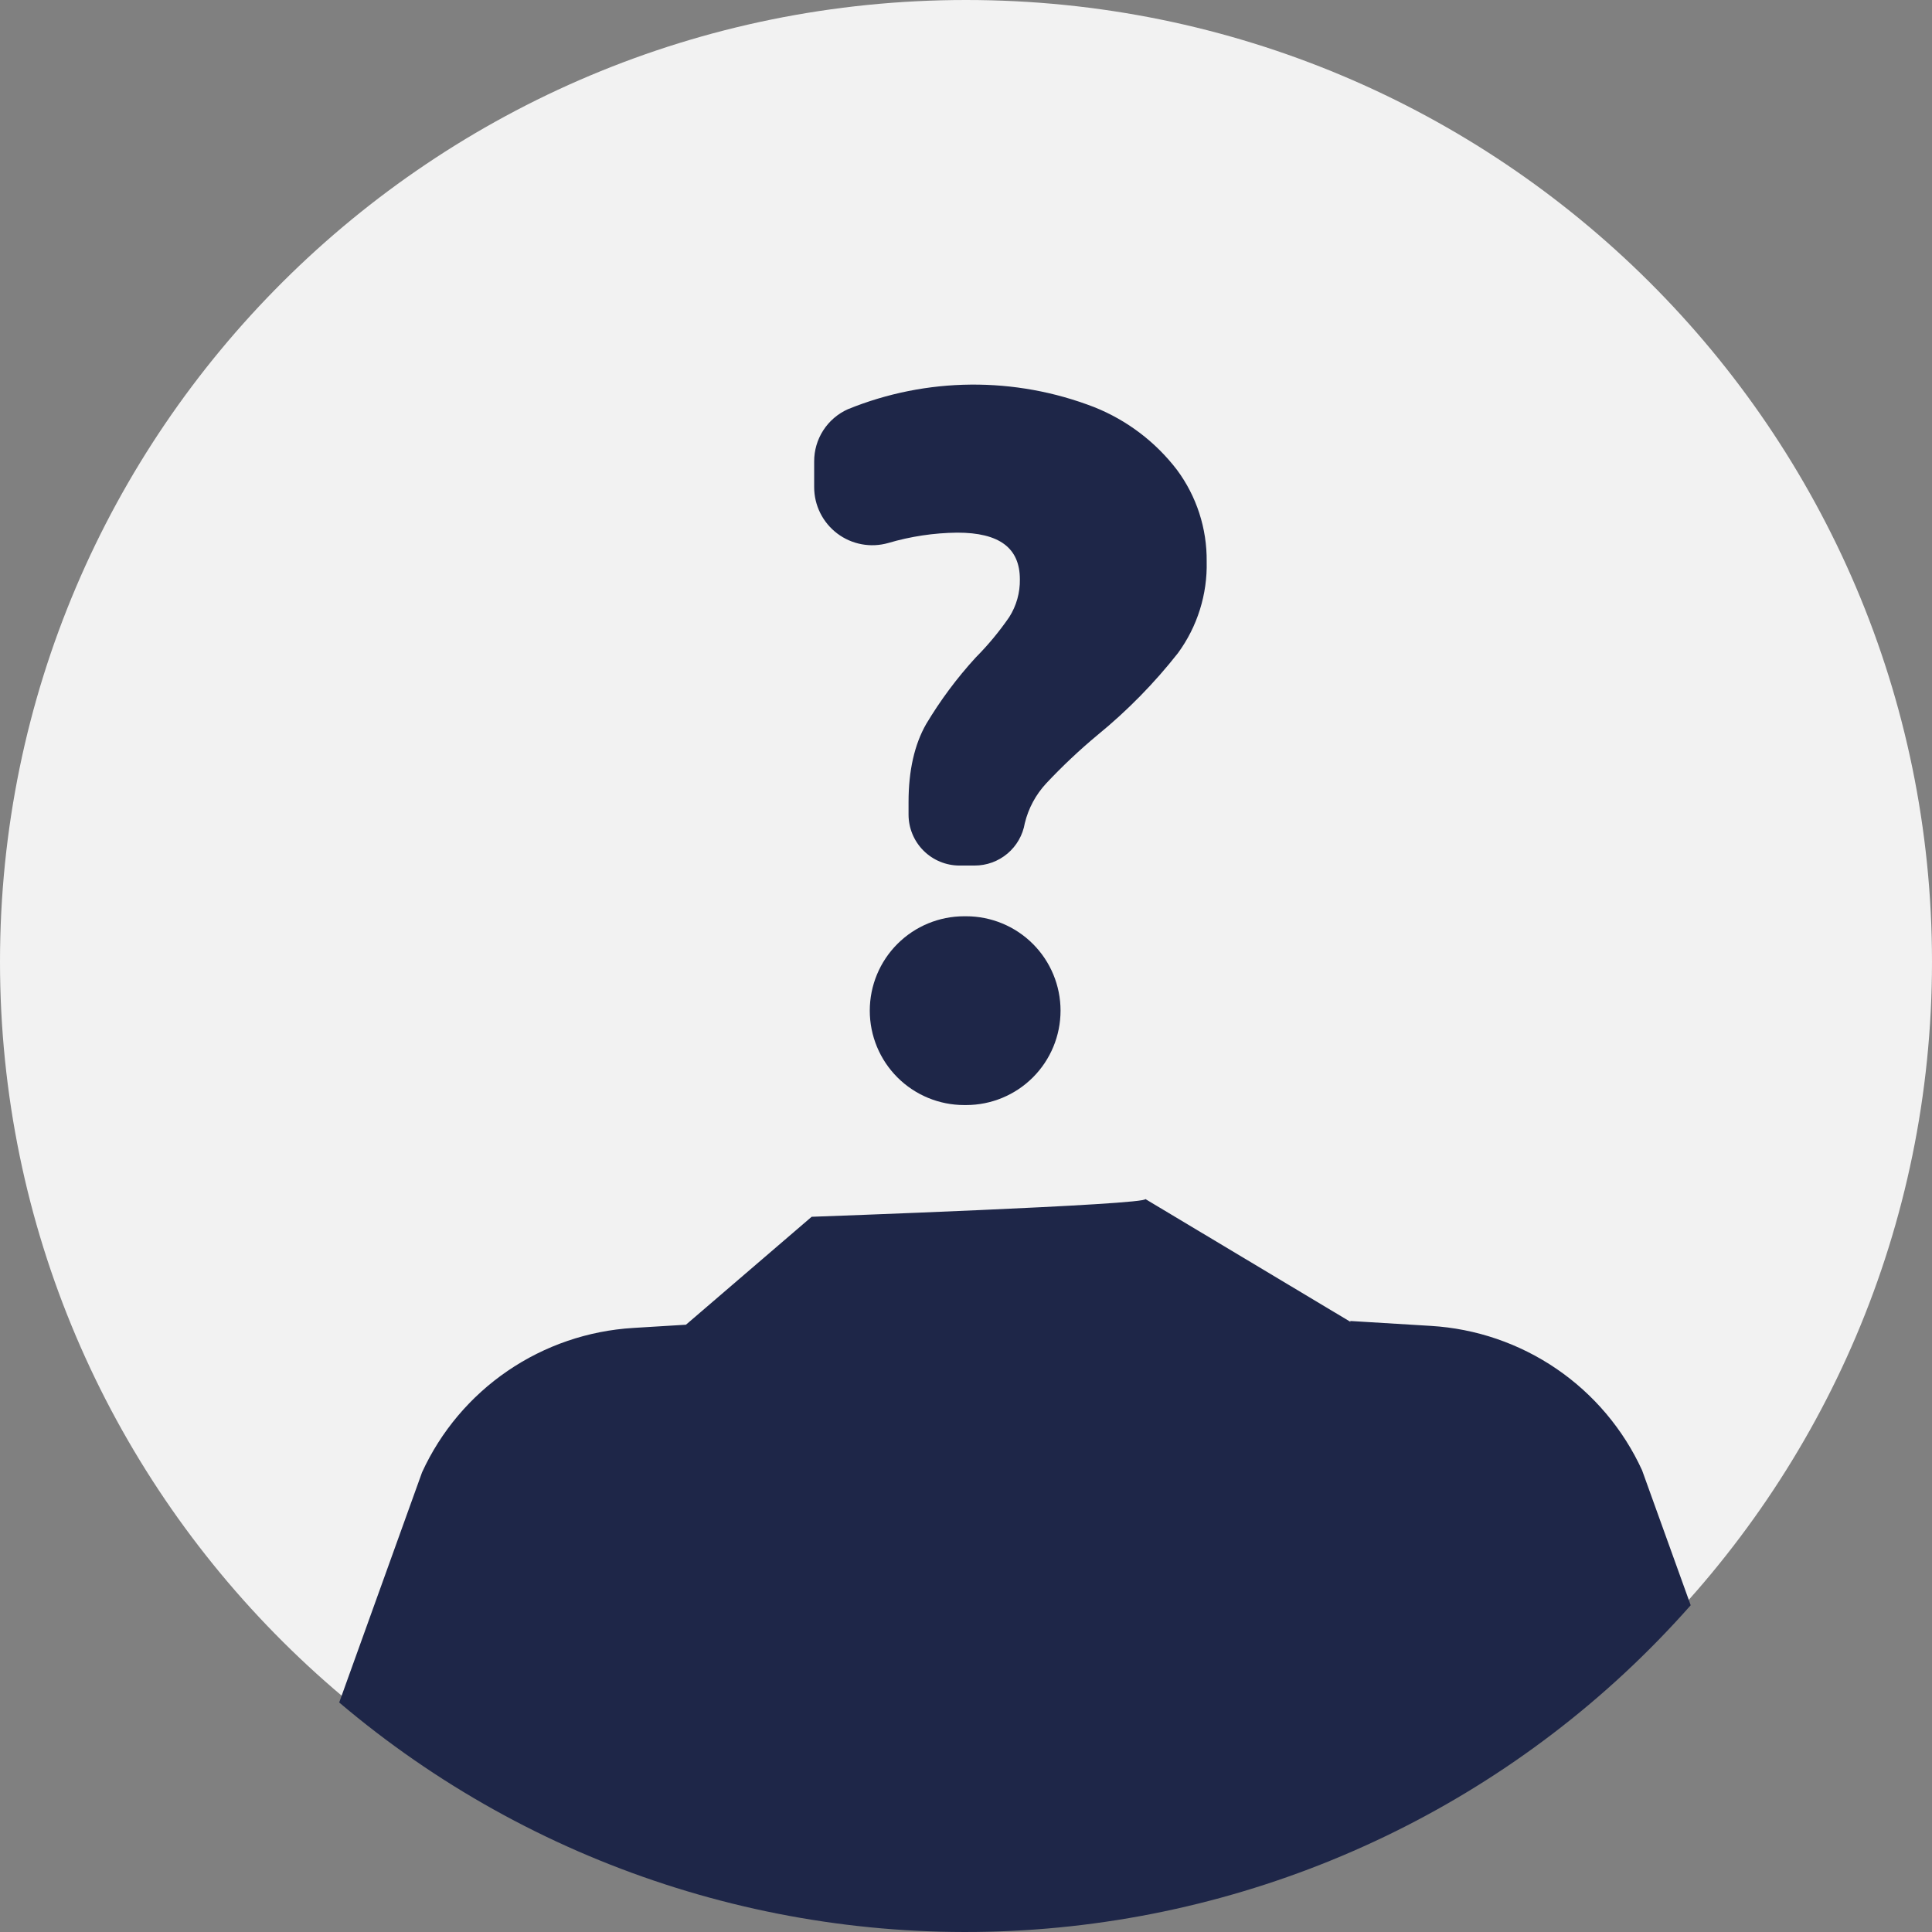
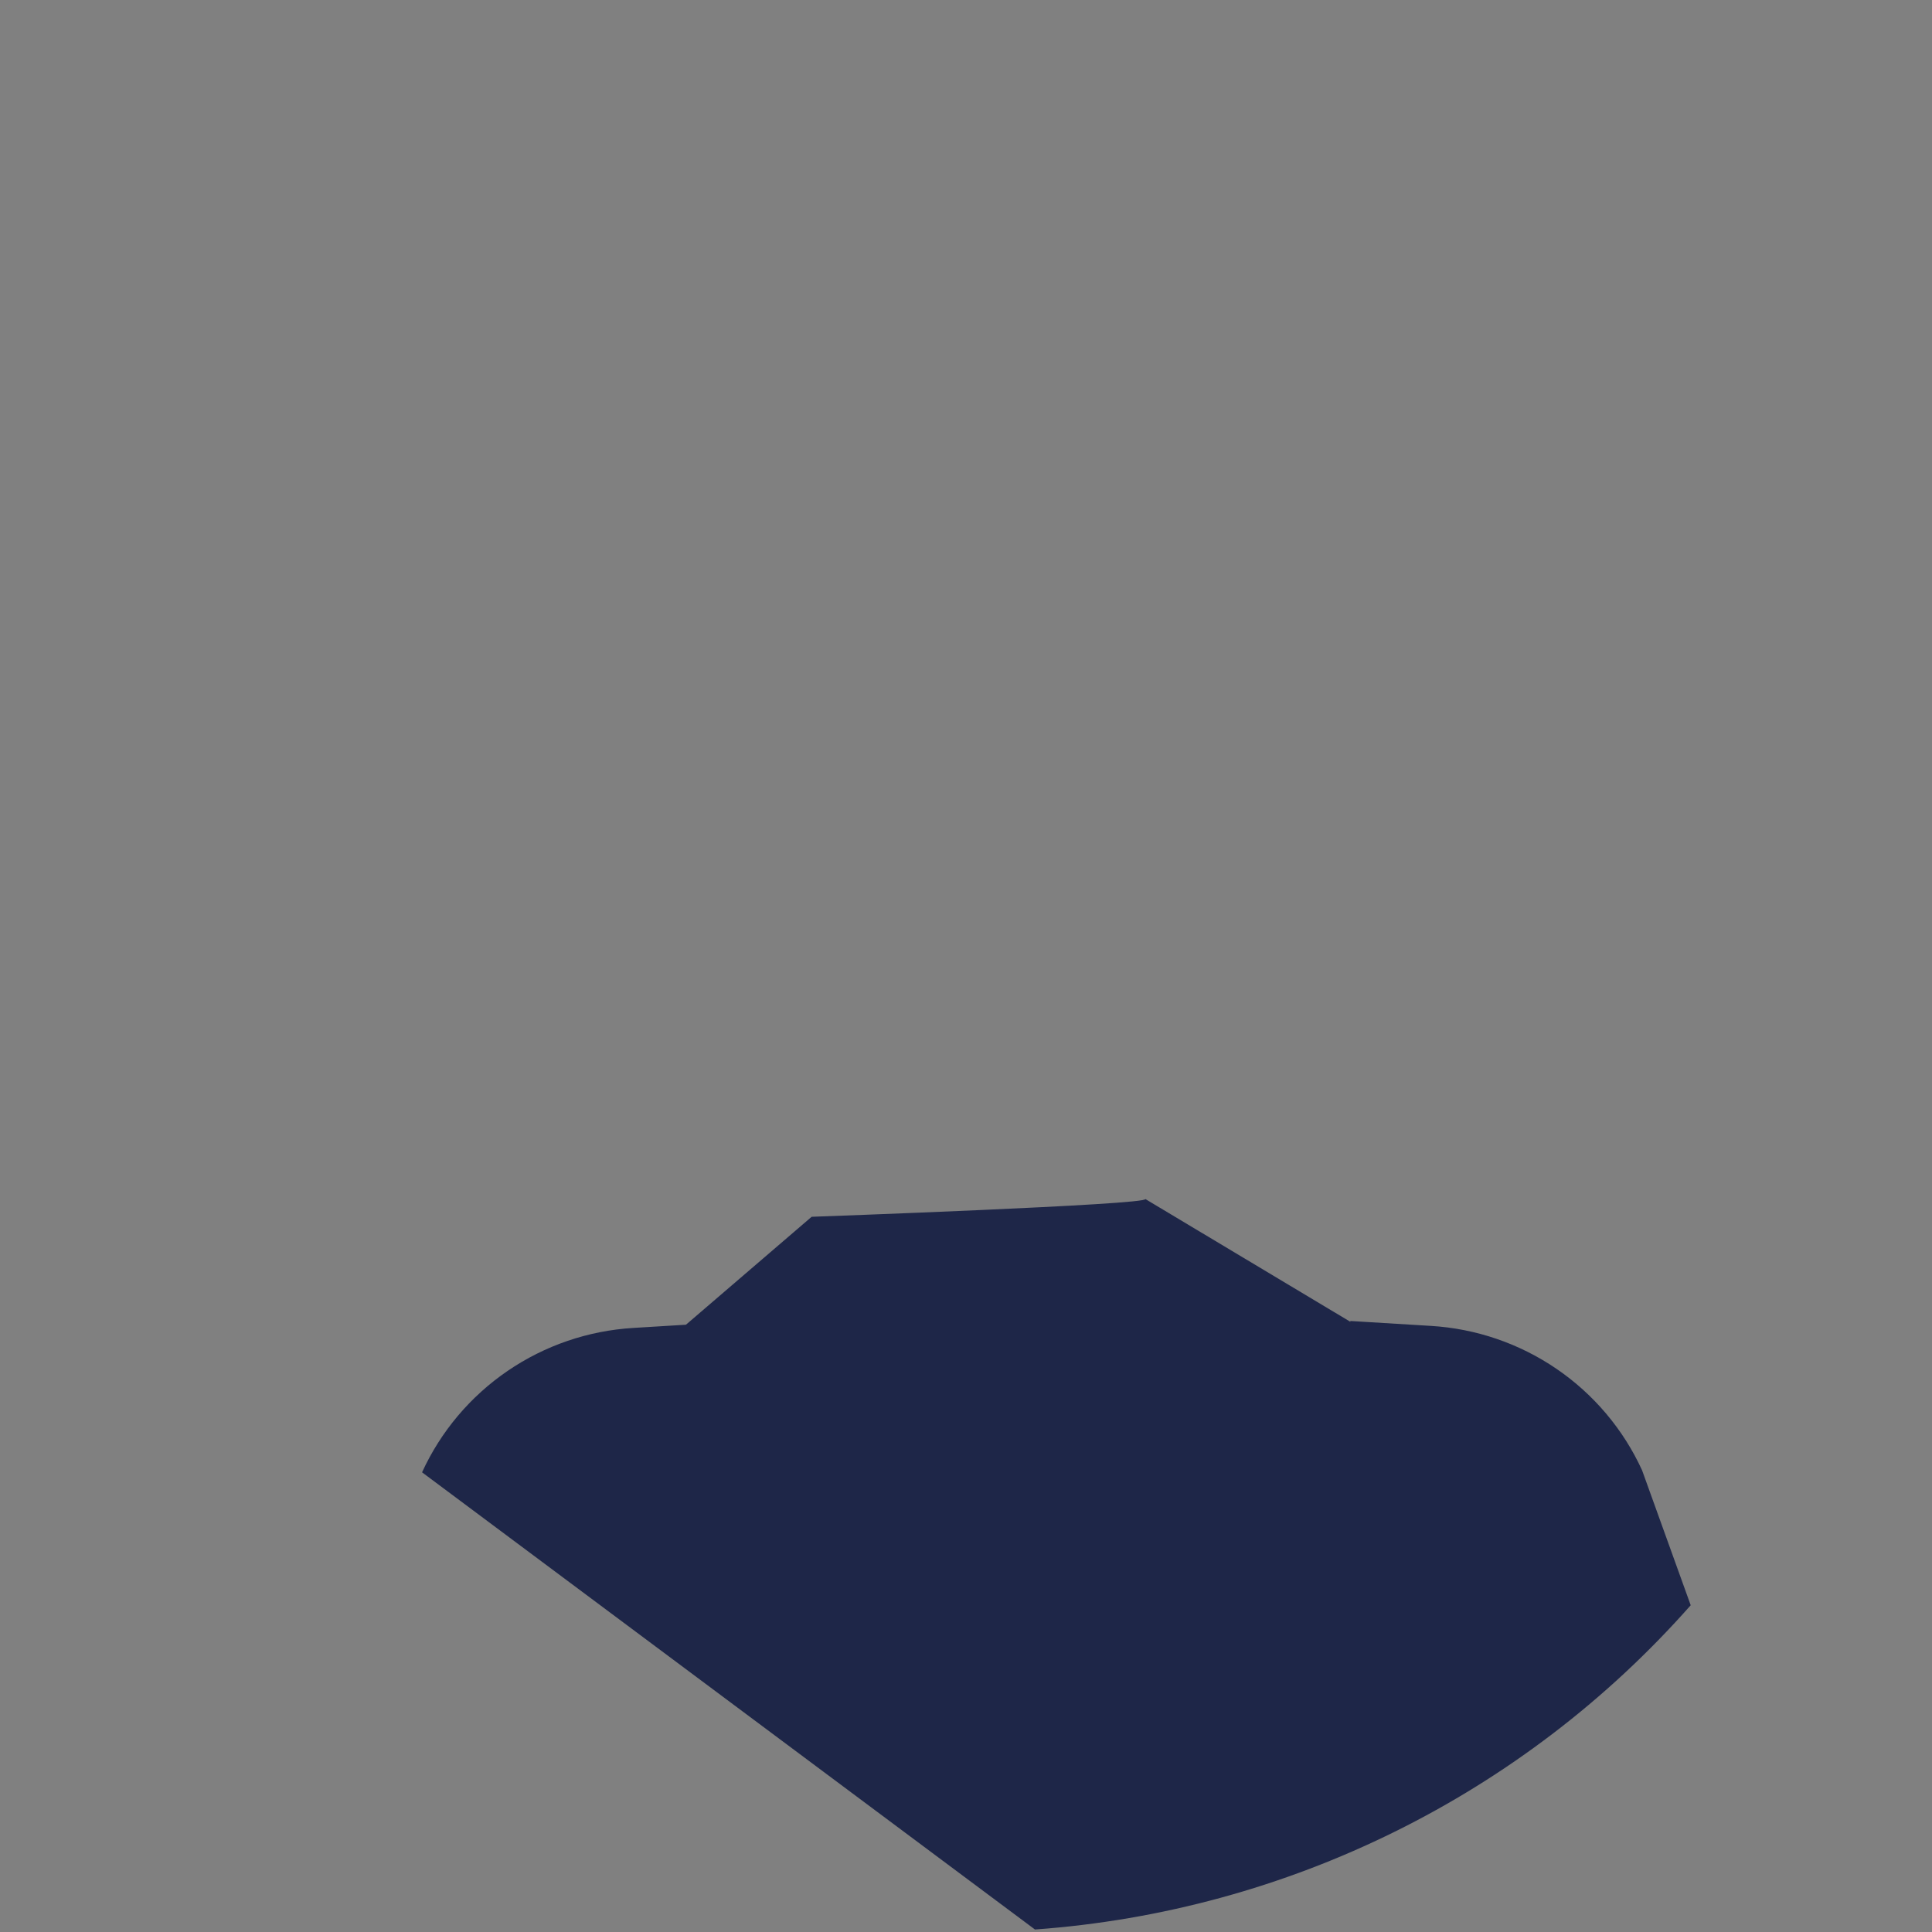
<svg xmlns="http://www.w3.org/2000/svg" width="480" height="480" viewBox="0 0 480 480" fill="none">
  <rect x="0" y="0" width="480" height="480" fill="#808080" stroke="none" />
-   <path d="M240 477.891C372.548 477.891 480 370.911 480 238.946C480 106.98 372.548 0 240 0C107.452 0 0 106.98 0 238.946C0 370.911 107.452 477.891 240 477.891Z" fill="#F2F2F2" />
-   <path d="M420.05 398.821C378.471 445.924 319.955 474.858 257.133 479.378C194.312 483.899 132.224 463.642 84.274 422.98L104.86 365.793C109.512 355.636 116.853 346.93 126.096 340.611C135.339 334.292 146.136 330.596 157.328 329.922L170.424 329.121L201.651 302.307C201.651 302.307 285.791 299.316 284.542 297.884L335.509 328.405L335.466 328.194L355.502 329.416C366.694 330.088 377.492 333.782 386.736 340.102C395.98 346.422 403.32 355.128 407.97 365.287L420.05 398.821Z" fill="#1E2648" />
-   <path d="M242.121 215.044H238.376C235.023 215.039 231.808 213.705 229.437 211.334C227.066 208.962 225.732 205.748 225.727 202.395V199.251C225.727 191.467 227.203 184.944 230.113 179.872C233.641 173.972 237.757 168.444 242.397 163.372C245.477 160.275 248.272 156.907 250.747 153.308C252.523 150.511 253.44 147.255 253.384 143.943C253.384 136.132 248.295 132.333 237.825 132.333C232.018 132.399 226.247 133.265 220.676 134.907C218.528 135.52 216.266 135.627 214.07 135.217C211.873 134.808 209.802 133.895 208.018 132.549C206.235 131.204 204.788 129.462 203.791 127.463C202.795 125.463 202.277 123.259 202.277 121.025V114.66C202.264 111.92 203.047 109.236 204.53 106.932C206.013 104.628 208.132 102.804 210.631 101.68C230.22 93.699 252.118 93.508 271.843 101.146C279.982 104.391 287.092 109.778 292.416 116.737C297.291 123.316 299.882 131.308 299.795 139.496C299.994 147.662 297.485 155.665 292.66 162.257C286.775 169.742 280.086 176.558 272.714 182.583C268.206 186.332 263.934 190.356 259.924 194.633C257.333 197.423 255.502 200.832 254.606 204.533C254.107 207.477 252.58 210.149 250.297 212.073C248.014 213.997 245.122 215.049 242.136 215.042L242.121 215.044Z" fill="#1E2648" />
-   <path d="M240.038 274.546H239.544C233.325 274.546 227.36 272.075 222.962 267.677C218.564 263.279 216.094 257.315 216.094 251.095C216.094 244.876 218.564 238.911 222.962 234.513C227.36 230.115 233.325 227.645 239.544 227.645H240.038C246.258 227.645 252.223 230.115 256.62 234.513C261.018 238.911 263.489 244.876 263.489 251.095C263.489 257.315 261.018 263.279 256.62 267.677C252.223 272.075 246.258 274.546 240.038 274.546Z" fill="#1E2648" />
+   <path d="M420.05 398.821C378.471 445.924 319.955 474.858 257.133 479.378L104.86 365.793C109.512 355.636 116.853 346.93 126.096 340.611C135.339 334.292 146.136 330.596 157.328 329.922L170.424 329.121L201.651 302.307C201.651 302.307 285.791 299.316 284.542 297.884L335.509 328.405L335.466 328.194L355.502 329.416C366.694 330.088 377.492 333.782 386.736 340.102C395.98 346.422 403.32 355.128 407.97 365.287L420.05 398.821Z" fill="#1E2648" />
</svg>